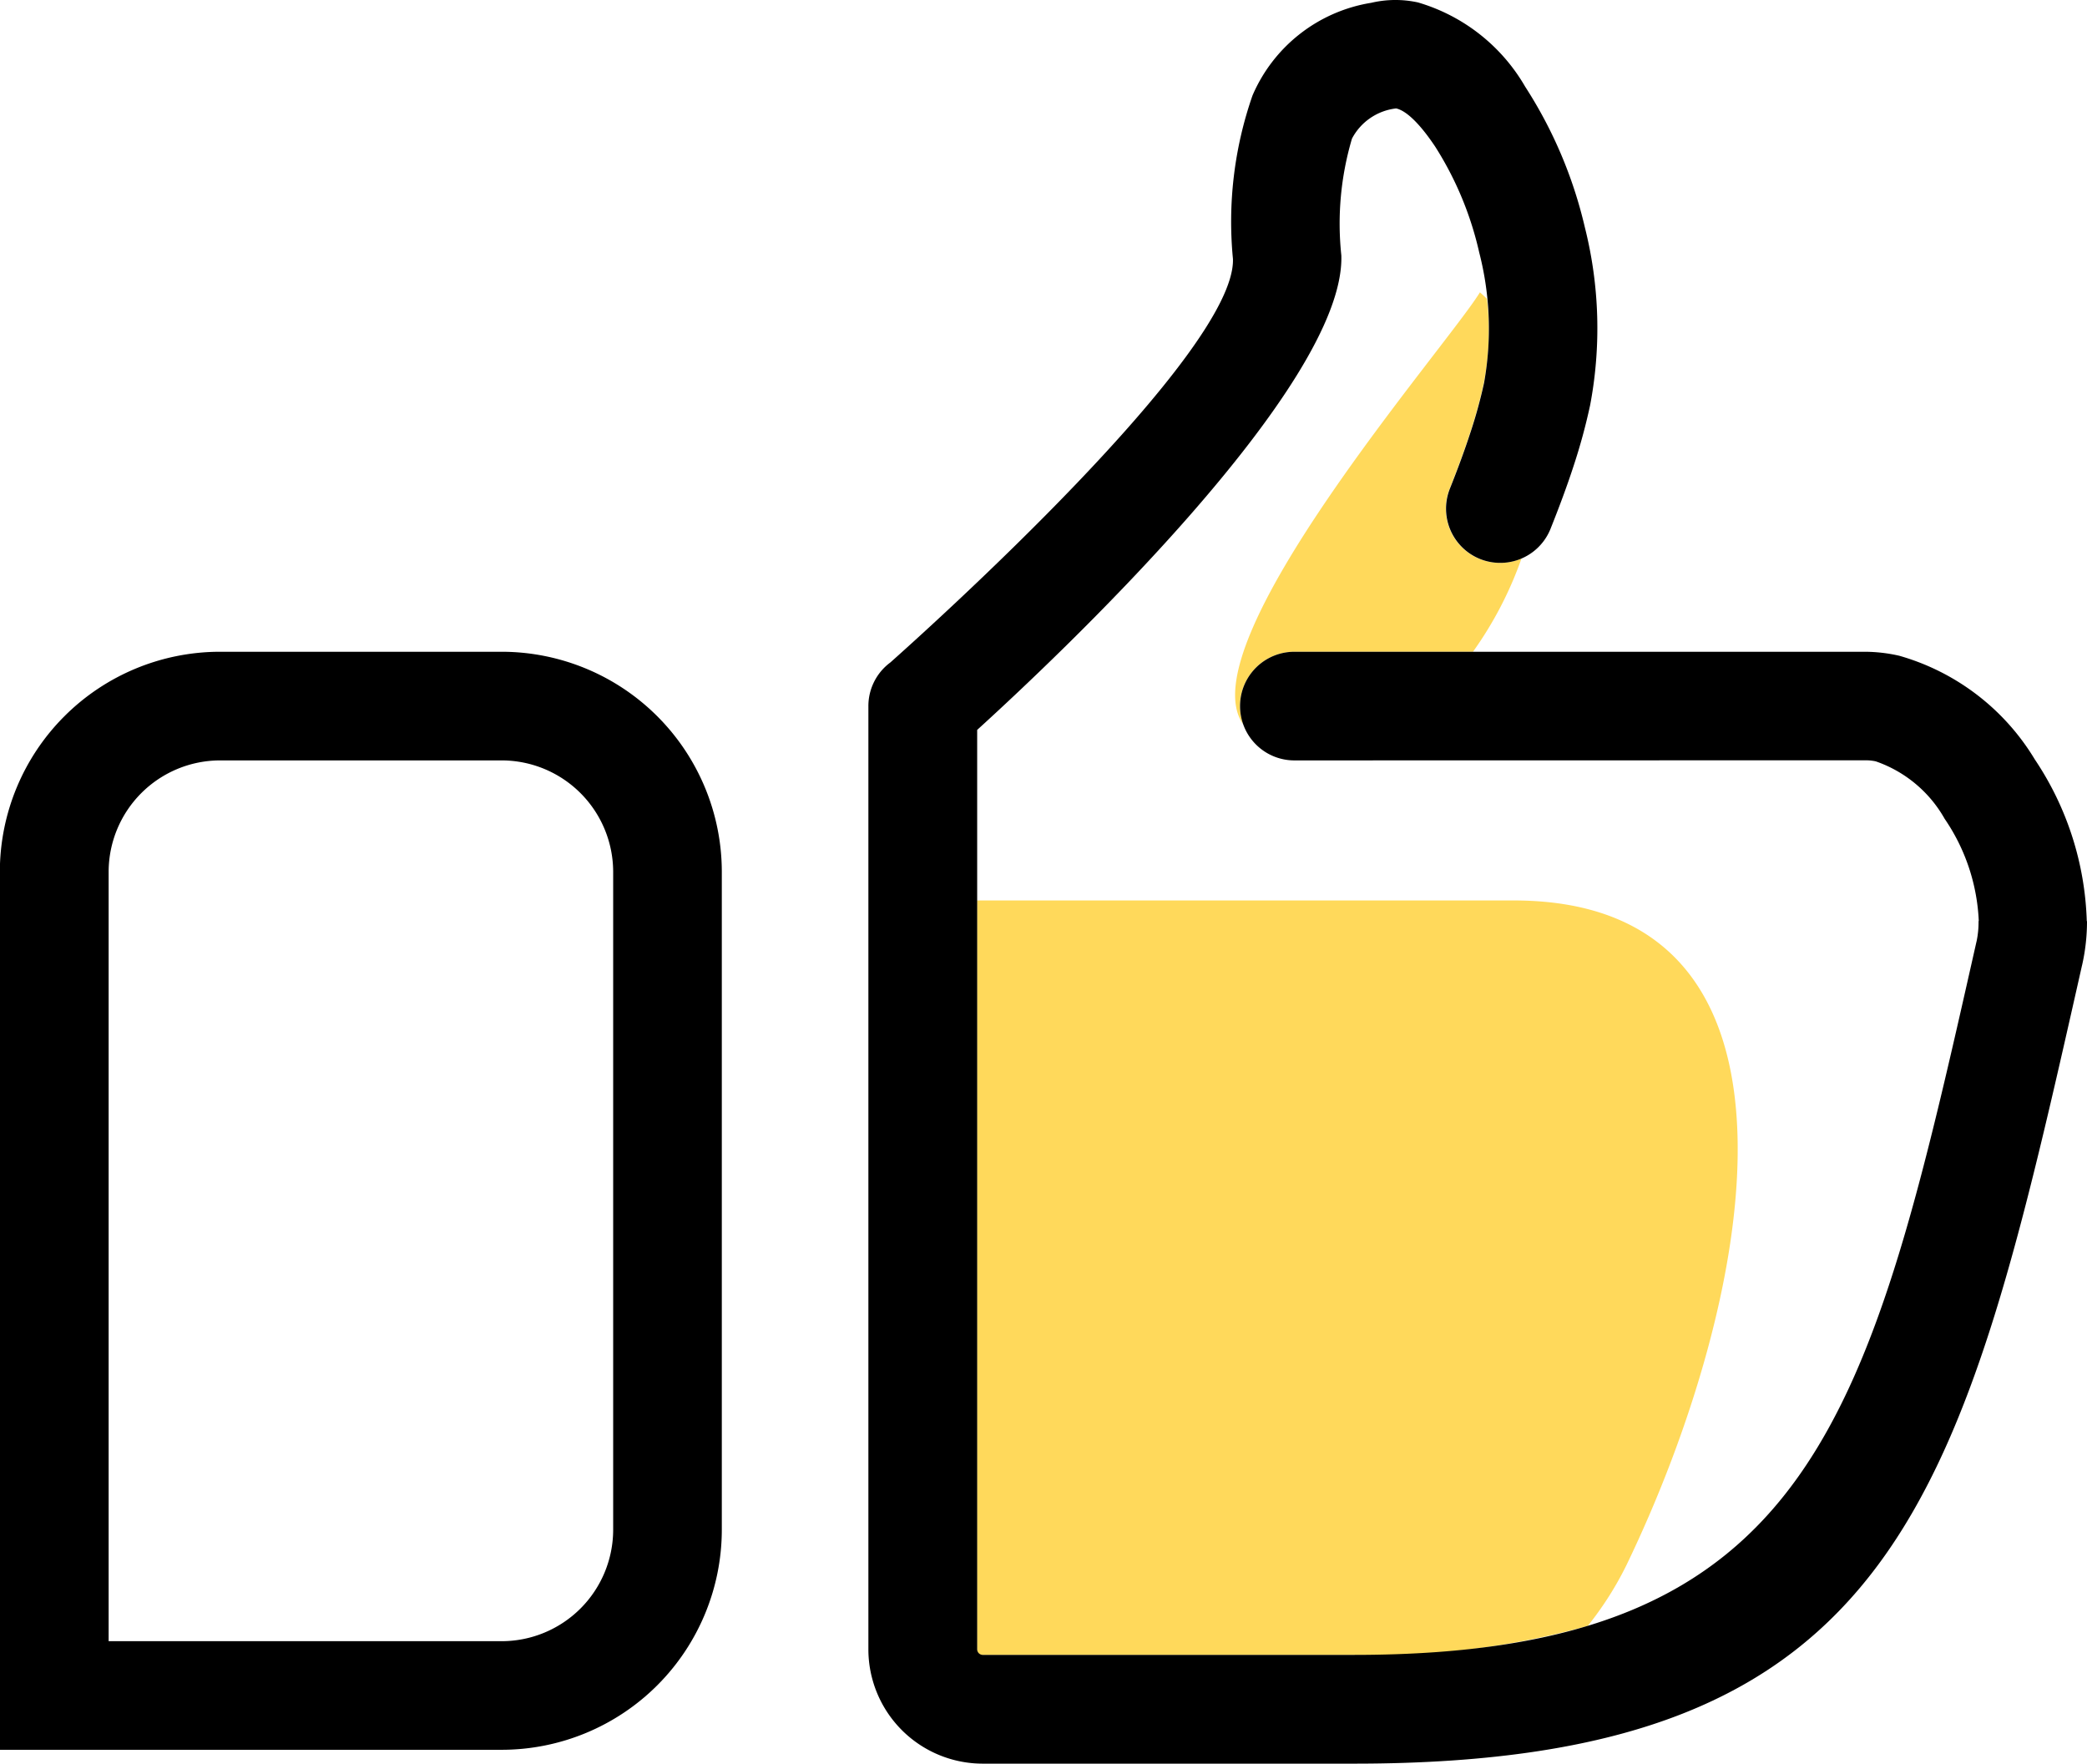
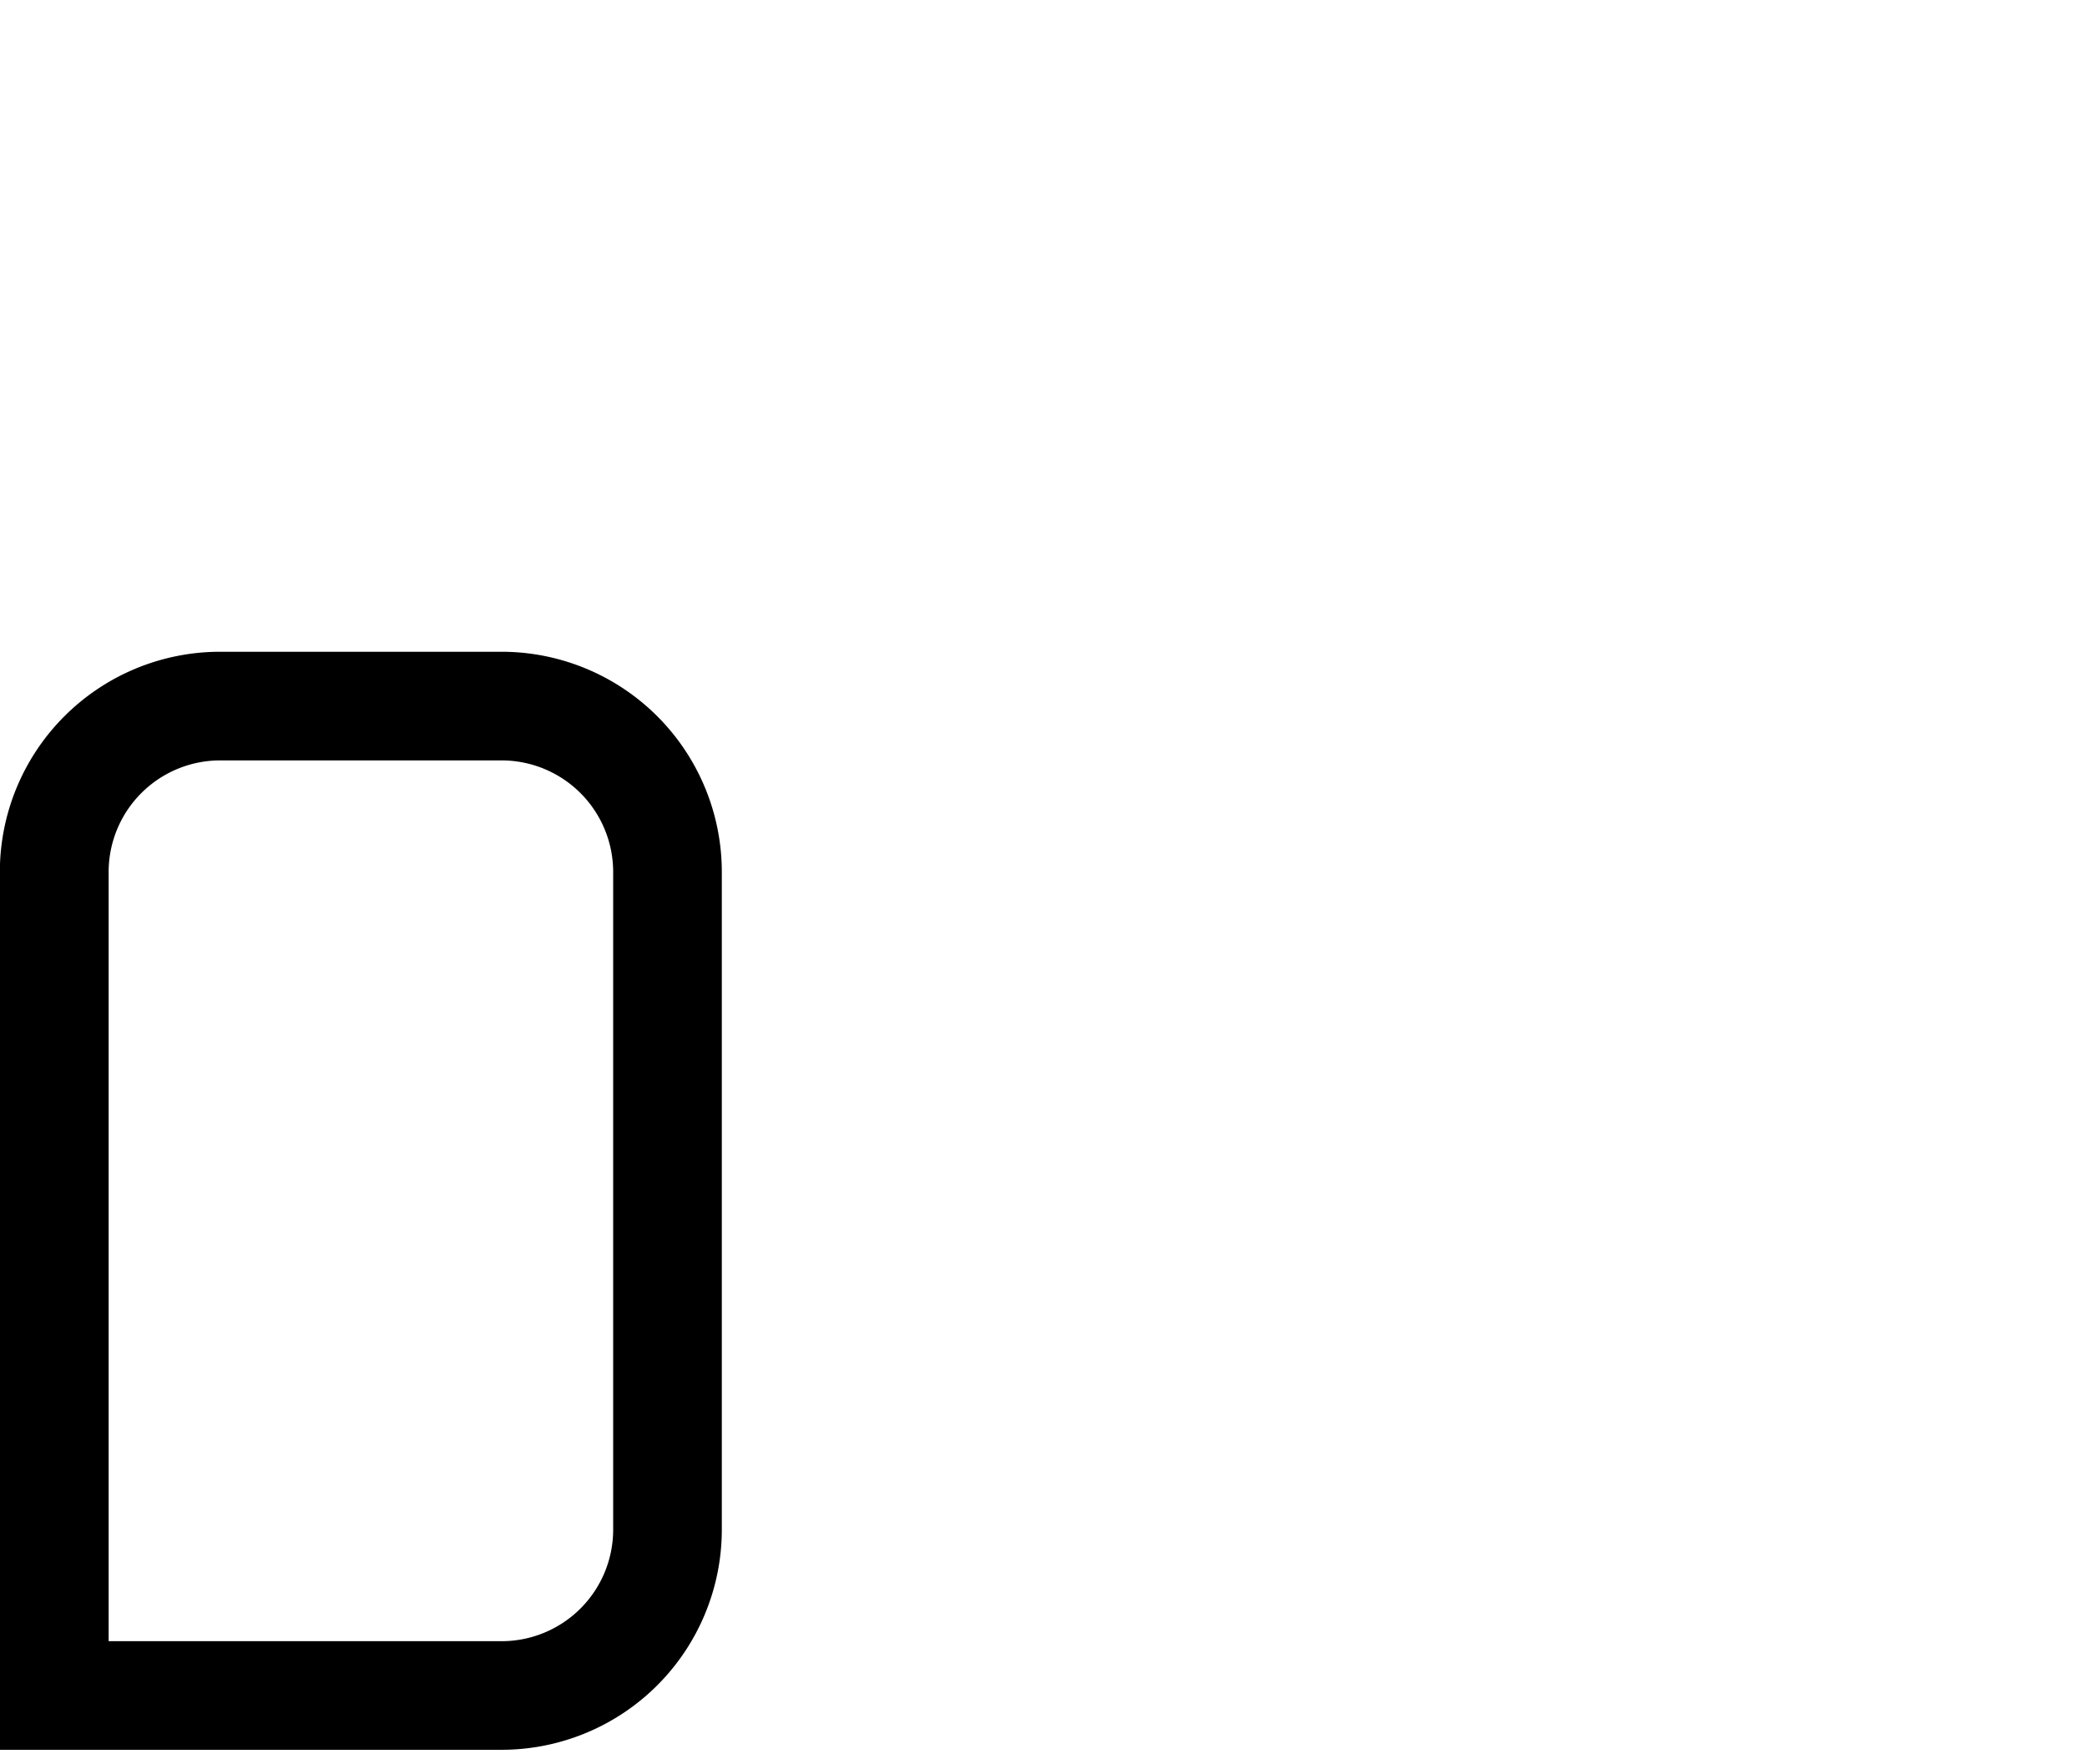
<svg xmlns="http://www.w3.org/2000/svg" width="55.901" height="47.239" viewBox="0 0 55.901 47.239">
  <g transform="translate(-231.099 -683)">
    <g transform="translate(-200.805 308.038)">
-       <path d="M494.624,399.38a9.982,9.982,0,0,0,1.3-2.5A1.451,1.451,0,0,1,494,395.01c.2-.5.388-1.006.549-1.5a13.075,13.075,0,0,0,.364-1.324,7.264,7.264,0,0,0,.085-2.258c-.06-.06-.123-.119-.188-.175-.883,1.446-7.86,9.42-6.342,11.568a1.436,1.436,0,0,1-.084-.486,1.455,1.455,0,0,1,1.455-1.455Zm-13.285,6.661h14.375c8.549,0,6.431,10.744,3.016,17.813a8.842,8.842,0,0,1-1.031,1.618,21.572,21.572,0,0,1-6.256.78h-9.958a.151.151,0,0,1-.147-.147Z" transform="translate(-23.266 -6.961)" fill="#ffd95b" fill-rule="evenodd" />
-       <path d="M487.253,395.329a1.455,1.455,0,1,1,0-2.91h15.288a4.19,4.19,0,0,1,.915.107,6.23,6.23,0,0,1,3.631,2.778,8.206,8.206,0,0,1,1.391,4.331h.006a5.3,5.3,0,0,1-.129,1.168l-.006.024c-3.213,14.255-4.818,21.373-19.492,21.373H478.9a3.063,3.063,0,0,1-3.057-3.058V393.874a1.452,1.452,0,0,1,.589-1.169c.972-.865,9.257-8.3,9.176-10.809a10.272,10.272,0,0,1,.524-4.377,4.184,4.184,0,0,1,3.181-2.482,2.822,2.822,0,0,1,1.25-.01,4.913,4.913,0,0,1,2.872,2.256,11.914,11.914,0,0,1,1.6,3.773,11.061,11.061,0,0,1,.14,4.759,15.7,15.7,0,0,1-.444,1.631c-.175.538-.385,1.1-.617,1.681a1.451,1.451,0,1,1-2.694-1.08c.2-.5.388-1.006.549-1.5a13.041,13.041,0,0,0,.364-1.324,8.179,8.179,0,0,0-.129-3.5,8.939,8.939,0,0,0-1.176-2.829c-.386-.58-.761-.965-1.049-1.028a1.531,1.531,0,0,0-1.183.809,8.011,8.011,0,0,0-.285,3.126c.112,3.509-7.694,10.839-9.754,12.711v24.628a.151.151,0,0,0,.147.147h9.958c12.357,0,13.79-6.361,16.661-19.1l.006-.024a2.483,2.483,0,0,0,.05-.531h.006a5.242,5.242,0,0,0-.914-2.739,3.389,3.389,0,0,0-1.846-1.539,1.3,1.3,0,0,0-.279-.028Z" transform="translate(-20.679)" />
      <path d="M445.352,410.849h-7.561a2.989,2.989,0,0,0-2.977,2.977V434.44h10.537a2.989,2.989,0,0,0,2.977-2.977V413.826a2.99,2.99,0,0,0-2.977-2.977m-7.561-2.91h7.561a5.9,5.9,0,0,1,5.887,5.887v17.636a5.9,5.9,0,0,1-5.887,5.887H431.9V413.826a5.9,5.9,0,0,1,5.887-5.887Z" transform="translate(0 -15.52)" />
    </g>
  </g>
</svg>